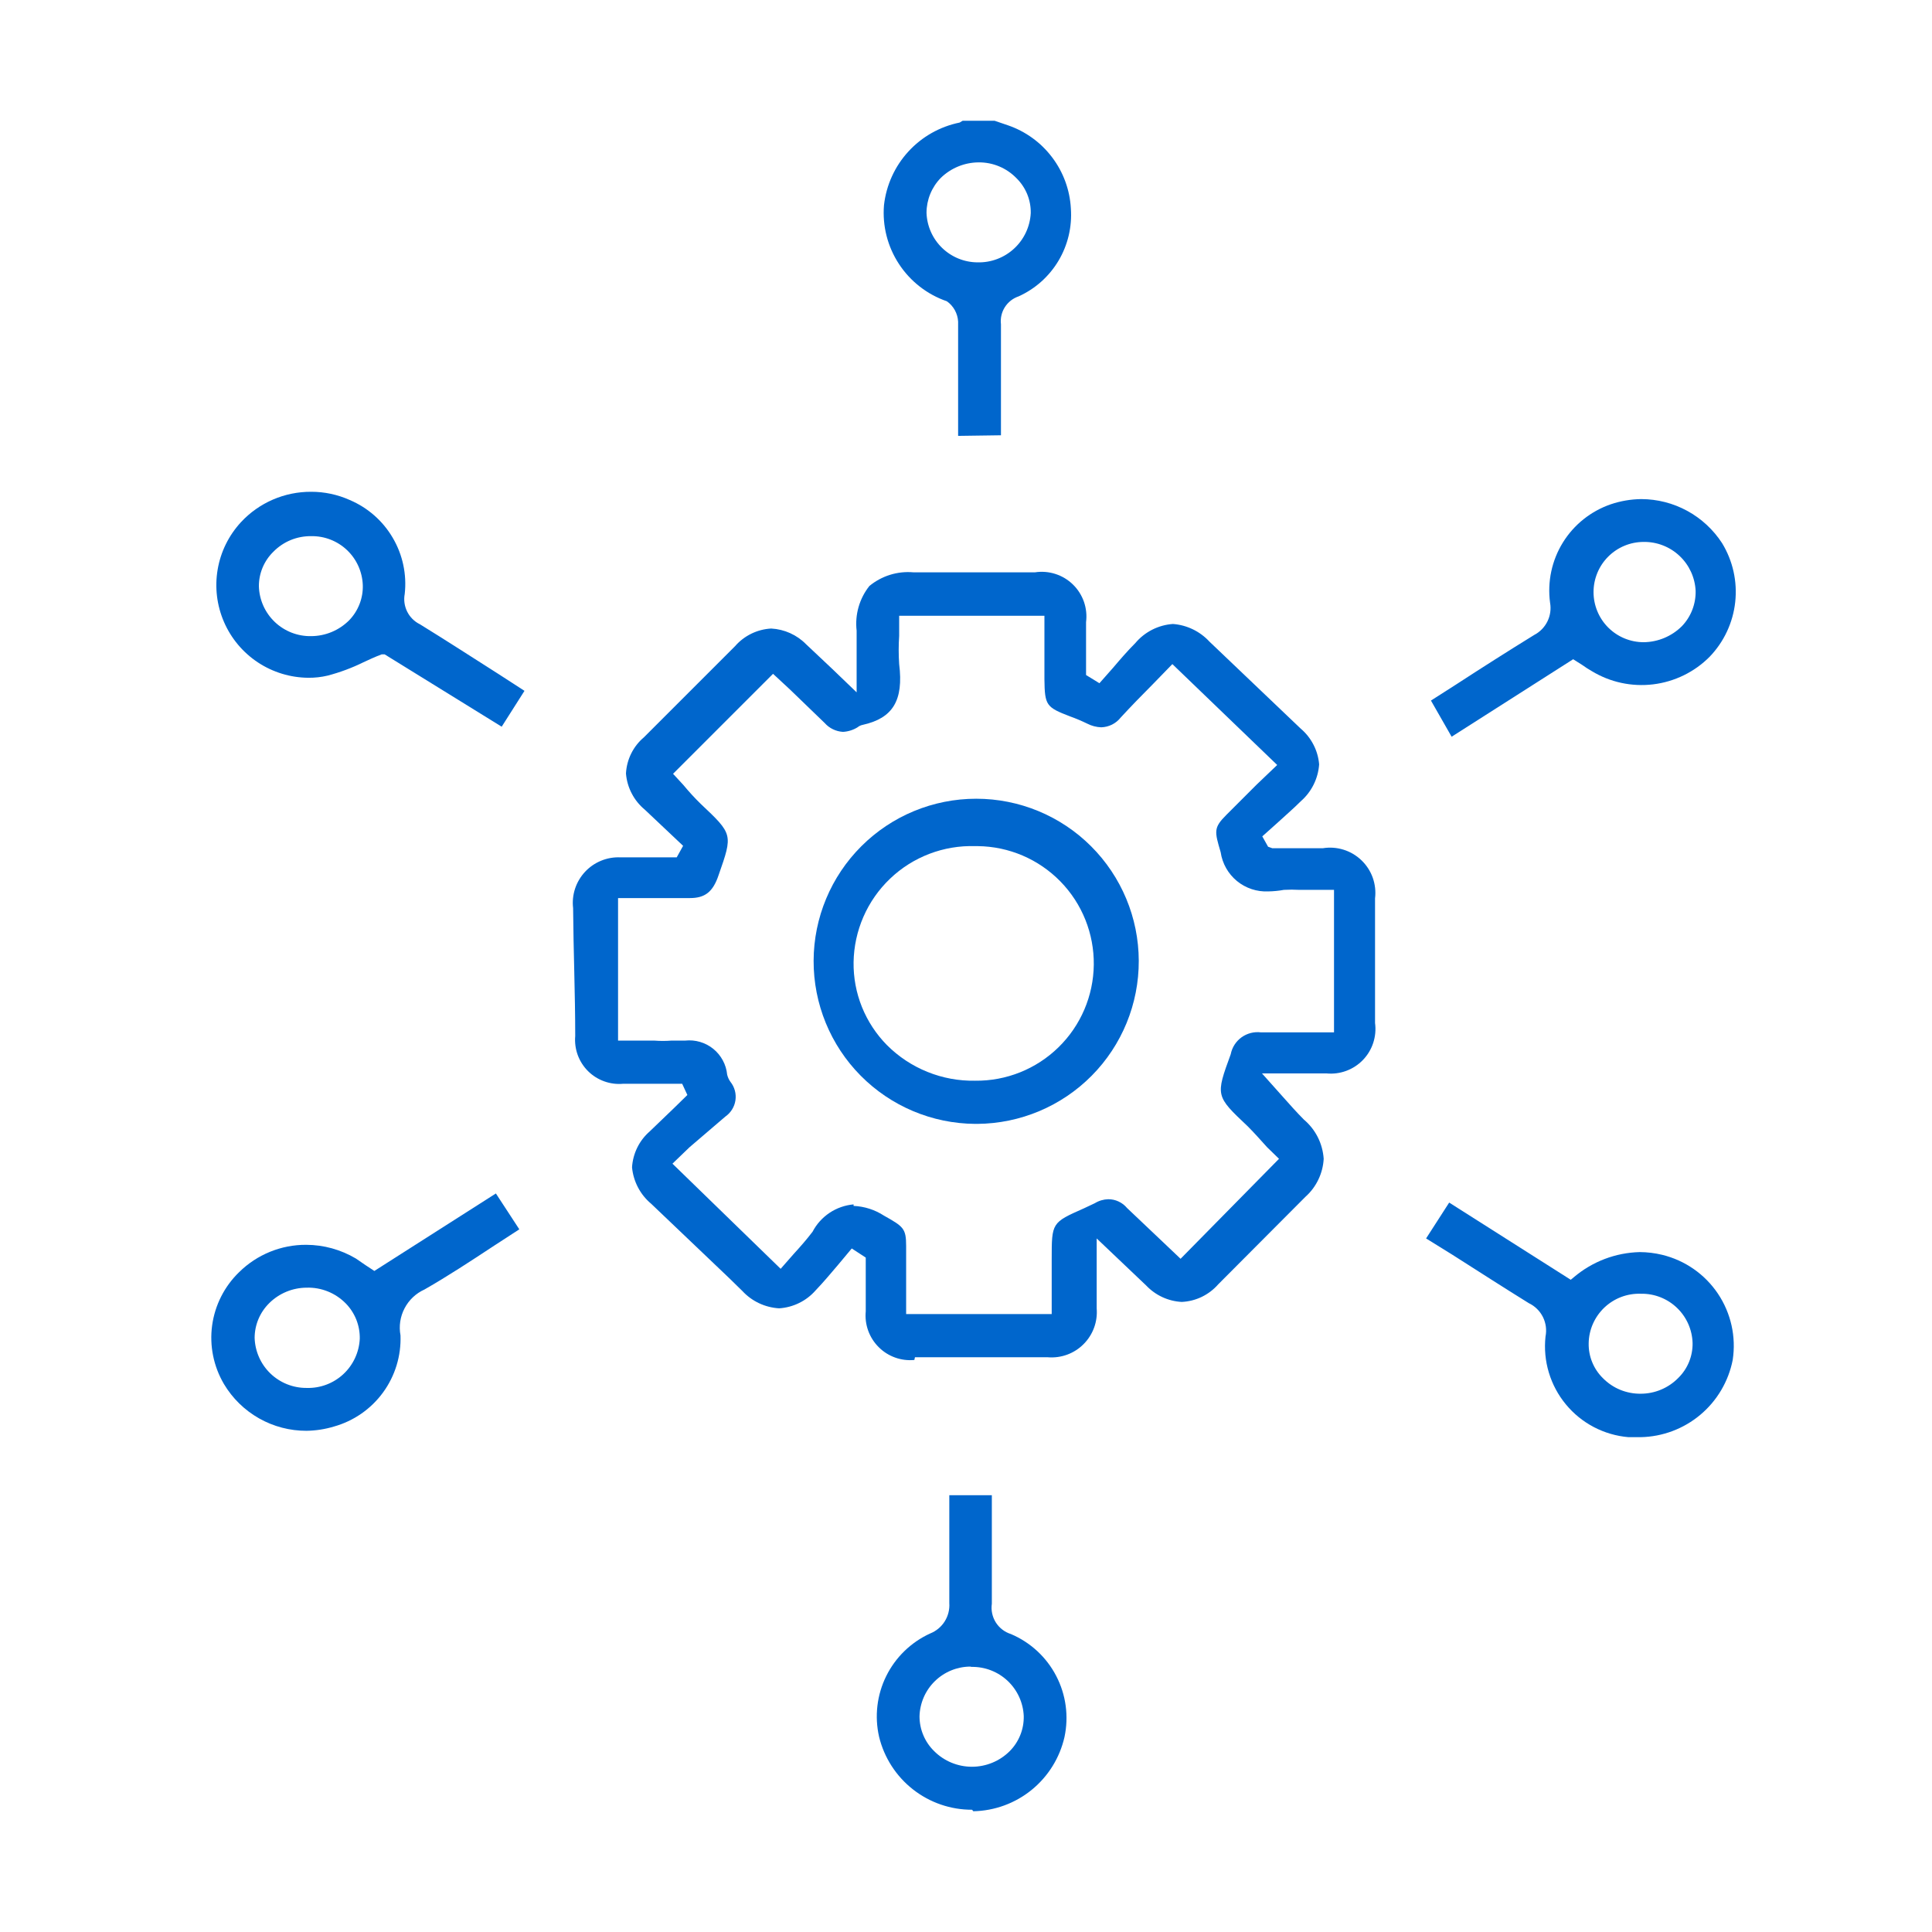
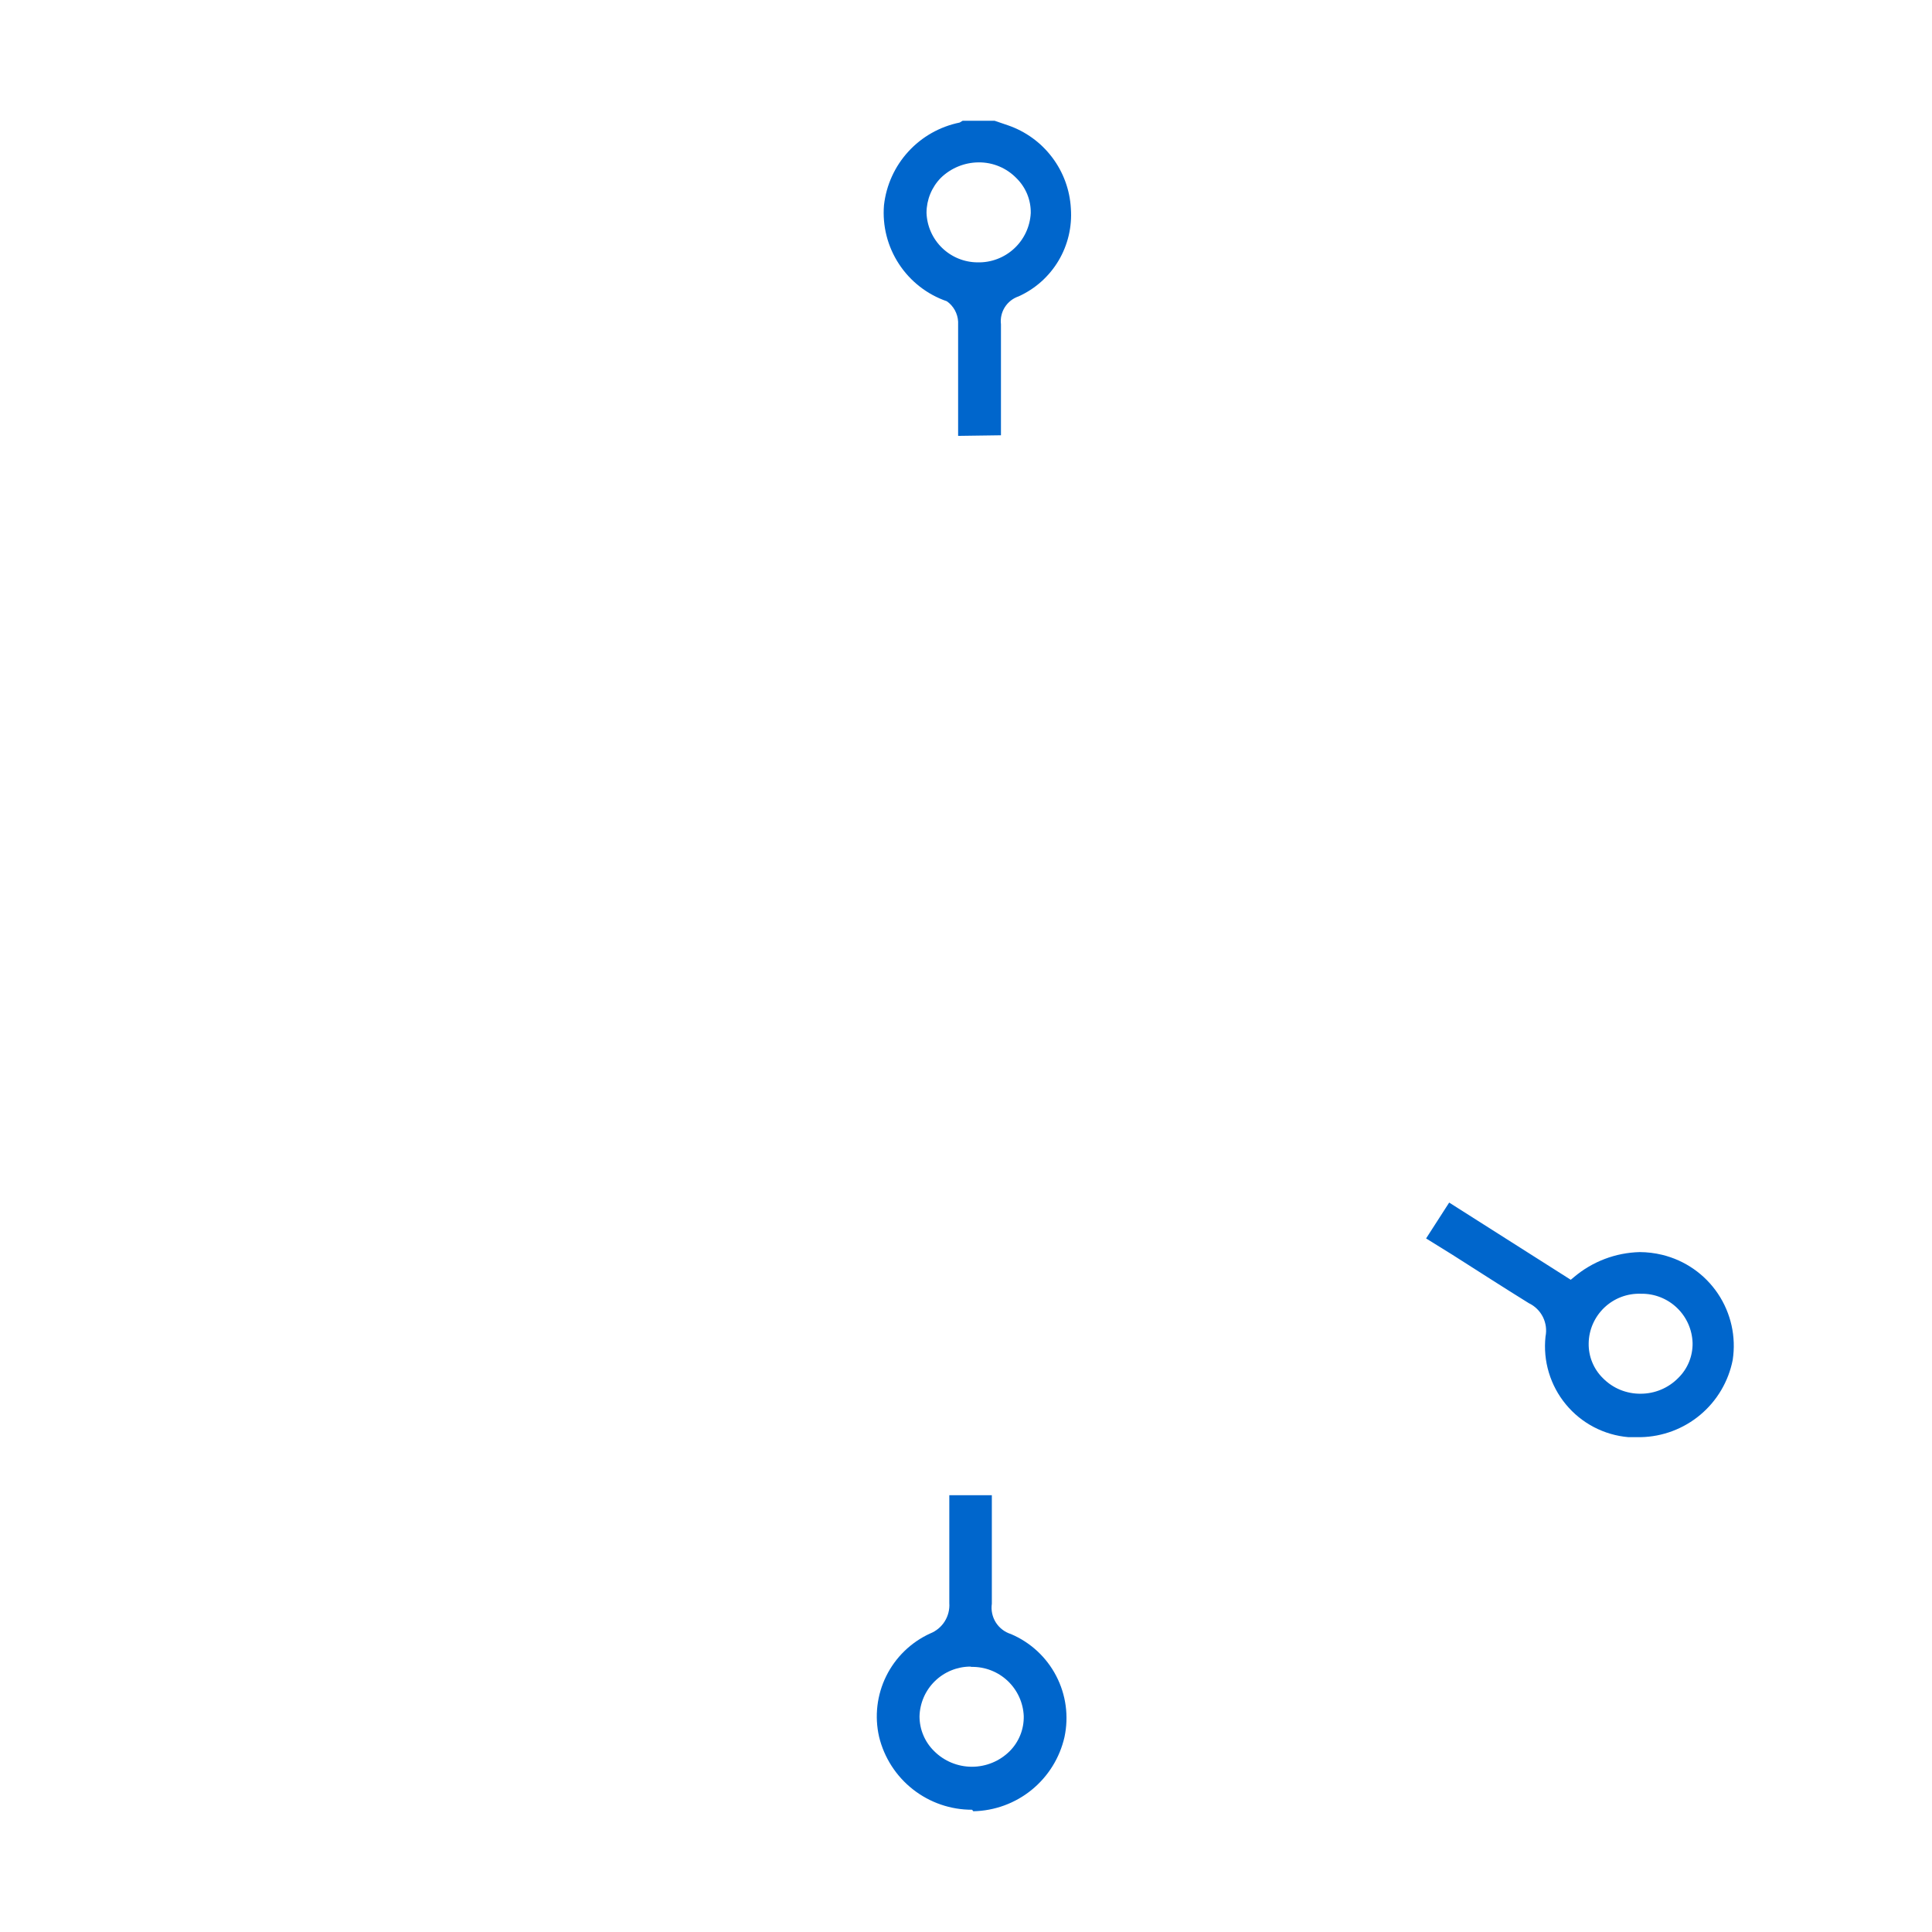
<svg xmlns="http://www.w3.org/2000/svg" width="64" height="64" viewBox="0 0 64 64" fill="none">
  <path d="M31.739 14.439V13.221C31.739 12.365 31.739 11.51 31.739 10.654C31.732 10.521 31.694 10.391 31.63 10.274C31.565 10.157 31.475 10.057 31.366 9.98C30.715 9.756 30.157 9.322 29.78 8.746C29.402 8.17 29.227 7.485 29.283 6.798C29.357 6.136 29.639 5.513 30.09 5.021C30.54 4.529 31.135 4.193 31.789 4.06L31.89 4H32.897H32.947L33.39 4.151C33.972 4.351 34.482 4.72 34.853 5.212C35.225 5.703 35.441 6.294 35.474 6.909C35.517 7.513 35.374 8.116 35.065 8.636C34.755 9.156 34.294 9.569 33.742 9.818C33.553 9.882 33.392 10.009 33.285 10.178C33.179 10.346 33.134 10.547 33.158 10.745C33.158 11.671 33.158 12.597 33.158 13.543V14.419L31.739 14.439ZM32.413 5.379C31.947 5.383 31.5 5.567 31.165 5.893C30.863 6.202 30.693 6.617 30.692 7.05C30.707 7.489 30.892 7.905 31.207 8.211C31.523 8.517 31.944 8.689 32.383 8.691C32.831 8.702 33.266 8.538 33.595 8.233C33.924 7.929 34.121 7.508 34.145 7.06C34.149 6.845 34.109 6.632 34.028 6.433C33.946 6.234 33.825 6.053 33.672 5.903C33.51 5.736 33.316 5.603 33.101 5.513C32.887 5.423 32.656 5.377 32.423 5.379H32.413Z" fill="#0066CC" />
-   <path d="M30.289 45.051C30.073 45.071 29.854 45.044 29.65 44.97C29.445 44.896 29.259 44.778 29.106 44.624C28.952 44.47 28.834 44.285 28.76 44.08C28.686 43.875 28.658 43.657 28.679 43.441C28.679 43.058 28.679 42.675 28.679 42.293V41.659L28.215 41.357L27.762 41.9C27.521 42.182 27.279 42.474 27.018 42.746C26.865 42.92 26.68 43.062 26.473 43.163C26.266 43.265 26.04 43.325 25.81 43.34C25.345 43.313 24.908 43.108 24.592 42.766L24.159 42.343L21.572 39.877C21.209 39.574 20.981 39.139 20.937 38.669C20.951 38.442 21.01 38.22 21.11 38.016C21.21 37.812 21.35 37.63 21.521 37.481L22.317 36.716L22.77 36.273L22.598 35.901H20.645C20.433 35.921 20.218 35.894 20.016 35.821C19.815 35.749 19.632 35.634 19.48 35.483C19.328 35.332 19.212 35.15 19.138 34.949C19.065 34.748 19.036 34.533 19.055 34.32C19.055 32.911 18.995 31.491 18.985 30.082C18.959 29.865 18.982 29.645 19.05 29.437C19.119 29.229 19.232 29.039 19.381 28.879C19.53 28.719 19.713 28.593 19.916 28.511C20.118 28.428 20.336 28.391 20.555 28.401H22.417L22.629 28.019L21.36 26.821C21.181 26.673 21.034 26.491 20.927 26.285C20.819 26.079 20.755 25.854 20.736 25.623C20.748 25.393 20.807 25.168 20.909 24.962C21.011 24.756 21.154 24.573 21.33 24.425L24.35 21.405C24.5 21.232 24.684 21.092 24.89 20.991C25.096 20.891 25.319 20.833 25.548 20.821C25.986 20.845 26.399 21.031 26.706 21.345L27.571 22.16L28.377 22.935V20.892C28.316 20.362 28.468 19.829 28.799 19.412C29.207 19.075 29.732 18.912 30.259 18.959H34.286C34.512 18.924 34.744 18.943 34.962 19.013C35.18 19.083 35.379 19.203 35.543 19.363C35.707 19.523 35.831 19.719 35.907 19.935C35.982 20.151 36.006 20.382 35.977 20.61C35.977 20.982 35.977 21.355 35.977 21.737V22.361L36.42 22.633L36.873 22.12C37.104 21.848 37.346 21.566 37.608 21.304C37.762 21.12 37.953 20.969 38.167 20.86C38.382 20.751 38.616 20.686 38.856 20.67C39.318 20.705 39.749 20.913 40.064 21.254L43.084 24.133C43.259 24.281 43.404 24.462 43.509 24.666C43.615 24.869 43.679 25.092 43.698 25.321C43.665 25.791 43.448 26.229 43.094 26.539C42.842 26.791 42.57 27.022 42.309 27.264L41.815 27.706L42.007 28.049L42.148 28.099H43.819C44.048 28.061 44.284 28.078 44.506 28.147C44.728 28.216 44.931 28.336 45.099 28.497C45.267 28.658 45.396 28.856 45.474 29.075C45.552 29.295 45.578 29.529 45.55 29.76C45.55 31.139 45.55 32.508 45.55 33.887C45.58 34.109 45.559 34.334 45.49 34.546C45.421 34.758 45.304 34.952 45.149 35.113C44.994 35.273 44.805 35.397 44.595 35.474C44.386 35.551 44.162 35.58 43.939 35.558H41.805L42.47 36.303C42.721 36.585 42.953 36.847 43.194 37.089C43.385 37.25 43.541 37.448 43.654 37.671C43.766 37.894 43.832 38.138 43.849 38.387C43.836 38.626 43.776 38.86 43.672 39.076C43.569 39.292 43.423 39.486 43.245 39.645L40.356 42.544C40.204 42.718 40.019 42.859 39.811 42.96C39.604 43.06 39.378 43.117 39.148 43.128C38.7 43.105 38.279 42.91 37.97 42.585L36.329 41.025V43.34C36.347 43.557 36.318 43.776 36.243 43.981C36.168 44.186 36.049 44.372 35.895 44.526C35.741 44.681 35.555 44.8 35.35 44.875C35.145 44.95 34.926 44.979 34.708 44.961C33.239 44.961 31.779 44.961 30.309 44.961L30.289 45.051ZM28.276 39.947C28.634 39.963 28.982 40.074 29.283 40.27C29.927 40.632 30.017 40.692 30.017 41.276C30.017 41.749 30.017 42.283 30.017 42.696V43.531H34.839V41.709C34.839 40.501 34.839 40.501 35.906 40.028L36.269 39.857C36.402 39.775 36.555 39.73 36.712 39.726C36.831 39.725 36.949 39.751 37.056 39.802C37.164 39.852 37.26 39.926 37.336 40.018L38.493 41.115L39.108 41.699L42.369 38.387L41.976 38.005C41.765 37.773 41.554 37.531 41.332 37.31C40.265 36.303 40.265 36.303 40.769 34.924C40.813 34.698 40.941 34.497 41.128 34.362C41.315 34.228 41.547 34.169 41.775 34.199H44.191V29.478H43.044C42.873 29.468 42.701 29.468 42.53 29.478C42.361 29.509 42.189 29.526 42.017 29.529C41.639 29.547 41.268 29.425 40.975 29.185C40.683 28.945 40.491 28.604 40.436 28.23C40.235 27.545 40.195 27.425 40.617 27.002L41.624 25.995L42.309 25.341L38.836 21.999L38.191 22.663C37.819 23.036 37.467 23.398 37.124 23.77C37.047 23.868 36.949 23.947 36.838 24.003C36.727 24.058 36.605 24.089 36.48 24.093C36.319 24.087 36.161 24.046 36.017 23.972C35.83 23.881 35.639 23.8 35.443 23.73C34.658 23.428 34.608 23.368 34.598 22.502V20.398H29.786C29.786 20.398 29.786 20.912 29.786 21.063C29.765 21.374 29.765 21.687 29.786 21.999C29.937 23.207 29.575 23.791 28.578 24.012C28.515 24.024 28.456 24.052 28.407 24.093C28.261 24.183 28.095 24.235 27.924 24.244C27.809 24.237 27.696 24.208 27.593 24.158C27.489 24.108 27.396 24.038 27.32 23.952L26.172 22.844L25.608 22.321L22.296 25.633L22.639 26.005C22.819 26.223 23.01 26.432 23.212 26.629C24.279 27.636 24.279 27.636 23.806 28.985C23.615 29.559 23.343 29.75 22.85 29.75H20.474V34.471H21.672C21.863 34.486 22.055 34.486 22.246 34.471H22.699C22.864 34.453 23.032 34.468 23.191 34.515C23.351 34.562 23.5 34.64 23.629 34.745C23.758 34.85 23.865 34.979 23.944 35.126C24.023 35.272 24.072 35.433 24.088 35.599C24.109 35.686 24.146 35.768 24.199 35.84C24.267 35.925 24.316 36.024 24.344 36.129C24.372 36.234 24.378 36.343 24.362 36.451C24.346 36.559 24.308 36.662 24.25 36.754C24.193 36.846 24.117 36.926 24.028 36.988L22.84 38.005L22.276 38.548L25.86 42.031L26.293 41.538C26.514 41.296 26.726 41.055 26.917 40.803C27.049 40.55 27.243 40.335 27.481 40.176C27.718 40.018 27.992 39.922 28.276 39.897V39.947Z" fill="#0066CC" />
-   <path d="M12.743 21.677H12.642C12.431 21.757 12.23 21.848 12.038 21.939C11.658 22.126 11.26 22.274 10.851 22.381C10.643 22.43 10.43 22.454 10.216 22.452C9.621 22.448 9.04 22.271 8.543 21.943C8.047 21.615 7.656 21.149 7.42 20.603C7.183 20.057 7.11 19.454 7.21 18.867C7.309 18.28 7.578 17.735 7.982 17.298C8.278 16.978 8.638 16.724 9.039 16.55C9.439 16.377 9.871 16.289 10.307 16.291C10.748 16.29 11.183 16.383 11.585 16.563C12.183 16.817 12.683 17.256 13.011 17.817C13.34 18.377 13.479 19.028 13.407 19.674C13.369 19.873 13.398 20.08 13.489 20.262C13.58 20.444 13.728 20.591 13.911 20.68C14.777 21.214 15.632 21.767 16.518 22.331L17.374 22.885L16.619 24.073L12.743 21.677ZM10.307 17.761C10.075 17.758 9.845 17.802 9.63 17.89C9.416 17.978 9.221 18.109 9.059 18.274C8.905 18.423 8.783 18.602 8.7 18.799C8.617 18.996 8.575 19.208 8.576 19.422C8.589 19.87 8.778 20.294 9.102 20.603C9.426 20.912 9.859 21.081 10.307 21.073C10.779 21.071 11.231 20.883 11.565 20.549C11.715 20.395 11.832 20.212 11.91 20.011C11.988 19.811 12.025 19.597 12.018 19.382C12.002 18.943 11.816 18.528 11.498 18.225C11.18 17.922 10.756 17.755 10.317 17.761H10.307Z" fill="#0066CC" />
  <path d="M54.348 47.608H53.945C53.544 47.574 53.154 47.46 52.798 47.274C52.441 47.087 52.126 46.831 51.87 46.52C51.614 46.21 51.423 45.852 51.307 45.466C51.191 45.081 51.154 44.676 51.197 44.276C51.241 44.056 51.211 43.828 51.111 43.627C51.01 43.426 50.846 43.265 50.644 43.169C49.798 42.645 48.972 42.112 48.117 41.568L47.241 41.025L48.006 39.837L52.033 42.394L52.143 42.303C52.753 41.788 53.52 41.497 54.318 41.477C54.569 41.478 54.819 41.509 55.063 41.568C55.817 41.751 56.476 42.21 56.909 42.855C57.341 43.5 57.516 44.283 57.398 45.051C57.258 45.761 56.879 46.403 56.324 46.868C55.769 47.333 55.072 47.594 54.348 47.608ZM54.348 42.857C54.127 42.85 53.907 42.887 53.7 42.966C53.493 43.045 53.304 43.165 53.144 43.317C52.984 43.47 52.856 43.653 52.767 43.855C52.678 44.058 52.63 44.276 52.627 44.497C52.623 44.712 52.662 44.926 52.744 45.125C52.825 45.324 52.946 45.505 53.1 45.655C53.263 45.82 53.457 45.951 53.671 46.039C53.886 46.127 54.116 46.171 54.348 46.169C54.58 46.169 54.811 46.123 55.025 46.033C55.239 45.943 55.434 45.811 55.596 45.645C55.75 45.494 55.871 45.314 55.952 45.115C56.033 44.916 56.073 44.702 56.069 44.487C56.056 44.047 55.87 43.629 55.552 43.324C55.234 43.019 54.809 42.851 54.368 42.857H54.348Z" fill="#0066CC" />
-   <path d="M10.156 47.397C9.604 47.399 9.061 47.257 8.581 46.985C8.101 46.713 7.7 46.321 7.418 45.847C7.074 45.262 6.936 44.579 7.027 43.907C7.119 43.235 7.434 42.613 7.921 42.142C8.514 41.557 9.314 41.231 10.146 41.236C10.723 41.238 11.29 41.395 11.787 41.689L12.109 41.91L12.401 42.102L16.427 39.535L17.203 40.723L16.367 41.266C15.602 41.77 14.837 42.273 14.062 42.716C13.778 42.844 13.546 43.063 13.402 43.339C13.257 43.614 13.21 43.93 13.267 44.236C13.292 44.914 13.088 45.58 12.688 46.128C12.288 46.676 11.715 47.073 11.062 47.256C10.768 47.345 10.463 47.392 10.156 47.397ZM10.156 42.656C9.692 42.658 9.247 42.842 8.918 43.169C8.766 43.319 8.645 43.498 8.562 43.694C8.479 43.891 8.436 44.103 8.435 44.316C8.448 44.763 8.635 45.187 8.957 45.498C9.279 45.808 9.709 45.98 10.156 45.977C10.605 45.991 11.041 45.828 11.371 45.523C11.7 45.218 11.897 44.795 11.918 44.347C11.922 44.131 11.883 43.917 11.804 43.716C11.724 43.516 11.606 43.333 11.455 43.179C11.286 43.007 11.084 42.871 10.86 42.781C10.637 42.691 10.397 42.648 10.156 42.656Z" fill="#0066CC" />
-   <path d="M47.402 23.207L48.238 22.673C49.103 22.11 49.959 21.566 50.825 21.032C51.014 20.933 51.167 20.776 51.261 20.584C51.355 20.393 51.386 20.176 51.348 19.965C51.255 19.273 51.404 18.569 51.771 17.974C52.138 17.38 52.7 16.931 53.362 16.704C53.686 16.595 54.026 16.537 54.368 16.533C54.901 16.534 55.425 16.668 55.892 16.923C56.36 17.178 56.756 17.546 57.046 17.992C57.403 18.577 57.556 19.264 57.481 19.945C57.407 20.626 57.108 21.264 56.633 21.757C56.13 22.263 55.471 22.584 54.762 22.67C54.054 22.756 53.337 22.601 52.727 22.23C52.62 22.169 52.516 22.102 52.415 22.029L52.113 21.838L48.087 24.405L47.402 23.207ZM54.449 17.952C54.008 17.952 53.586 18.127 53.274 18.439C52.963 18.75 52.788 19.173 52.788 19.613C52.788 20.054 52.963 20.476 53.274 20.788C53.586 21.099 54.008 21.274 54.449 21.274C54.925 21.269 55.38 21.077 55.717 20.741C56.017 20.427 56.179 20.007 56.17 19.573C56.149 19.132 55.958 18.717 55.637 18.415C55.316 18.112 54.89 17.946 54.449 17.952Z" fill="#0066CC" />
  <path d="M32.202 59.95C31.492 59.952 30.801 59.714 30.243 59.276C29.684 58.838 29.289 58.224 29.121 57.534C28.966 56.856 29.049 56.145 29.358 55.521C29.666 54.898 30.18 54.4 30.813 54.111C31.012 54.032 31.18 53.892 31.294 53.712C31.408 53.531 31.462 53.318 31.447 53.104C31.447 52.209 31.447 51.303 31.447 50.407V49.531H32.856V50.386C32.856 51.303 32.856 52.219 32.856 53.125C32.825 53.34 32.871 53.56 32.987 53.745C33.104 53.929 33.282 54.066 33.49 54.131C34.136 54.406 34.666 54.896 34.989 55.519C35.313 56.142 35.409 56.858 35.262 57.544C35.105 58.231 34.722 58.847 34.175 59.292C33.628 59.737 32.947 59.986 32.242 60L32.202 59.95ZM32.141 55.208C31.701 55.211 31.28 55.385 30.966 55.693C30.652 56.001 30.471 56.419 30.46 56.859C30.461 57.073 30.503 57.285 30.587 57.482C30.669 57.679 30.791 57.857 30.944 58.007C31.108 58.172 31.303 58.302 31.518 58.391C31.733 58.48 31.964 58.526 32.197 58.526C32.429 58.526 32.66 58.48 32.875 58.391C33.09 58.302 33.285 58.172 33.45 58.007C33.601 57.855 33.719 57.674 33.799 57.475C33.879 57.276 33.917 57.063 33.913 56.849C33.895 56.405 33.703 55.986 33.38 55.681C33.056 55.376 32.626 55.21 32.182 55.218L32.141 55.208Z" fill="#0066CC" />
-   <path d="M32.303 37.23C30.877 37.22 29.514 36.646 28.511 35.633C27.508 34.621 26.948 33.252 26.952 31.826C26.957 30.401 27.526 29.036 28.536 28.03C29.545 27.023 30.912 26.459 32.338 26.459C33.763 26.459 35.13 27.023 36.14 28.03C37.149 29.036 37.719 30.401 37.723 31.826C37.728 33.252 37.167 34.621 36.165 35.633C35.162 36.646 33.798 37.22 32.373 37.23H32.303ZM32.303 28.029C31.785 28.013 31.269 28.1 30.785 28.285C30.301 28.47 29.858 28.75 29.484 29.108C29.109 29.466 28.809 29.895 28.602 30.37C28.395 30.845 28.284 31.356 28.276 31.874C28.269 32.383 28.363 32.888 28.553 33.359C28.744 33.831 29.026 34.261 29.383 34.622C29.766 35.005 30.221 35.306 30.723 35.508C31.225 35.711 31.762 35.81 32.303 35.8C33.333 35.812 34.326 35.414 35.063 34.694C35.801 33.974 36.221 32.99 36.233 31.96C36.245 30.929 35.848 29.936 35.127 29.199C34.407 28.462 33.424 28.041 32.393 28.029H32.303Z" fill="#0066CC" />
</svg>